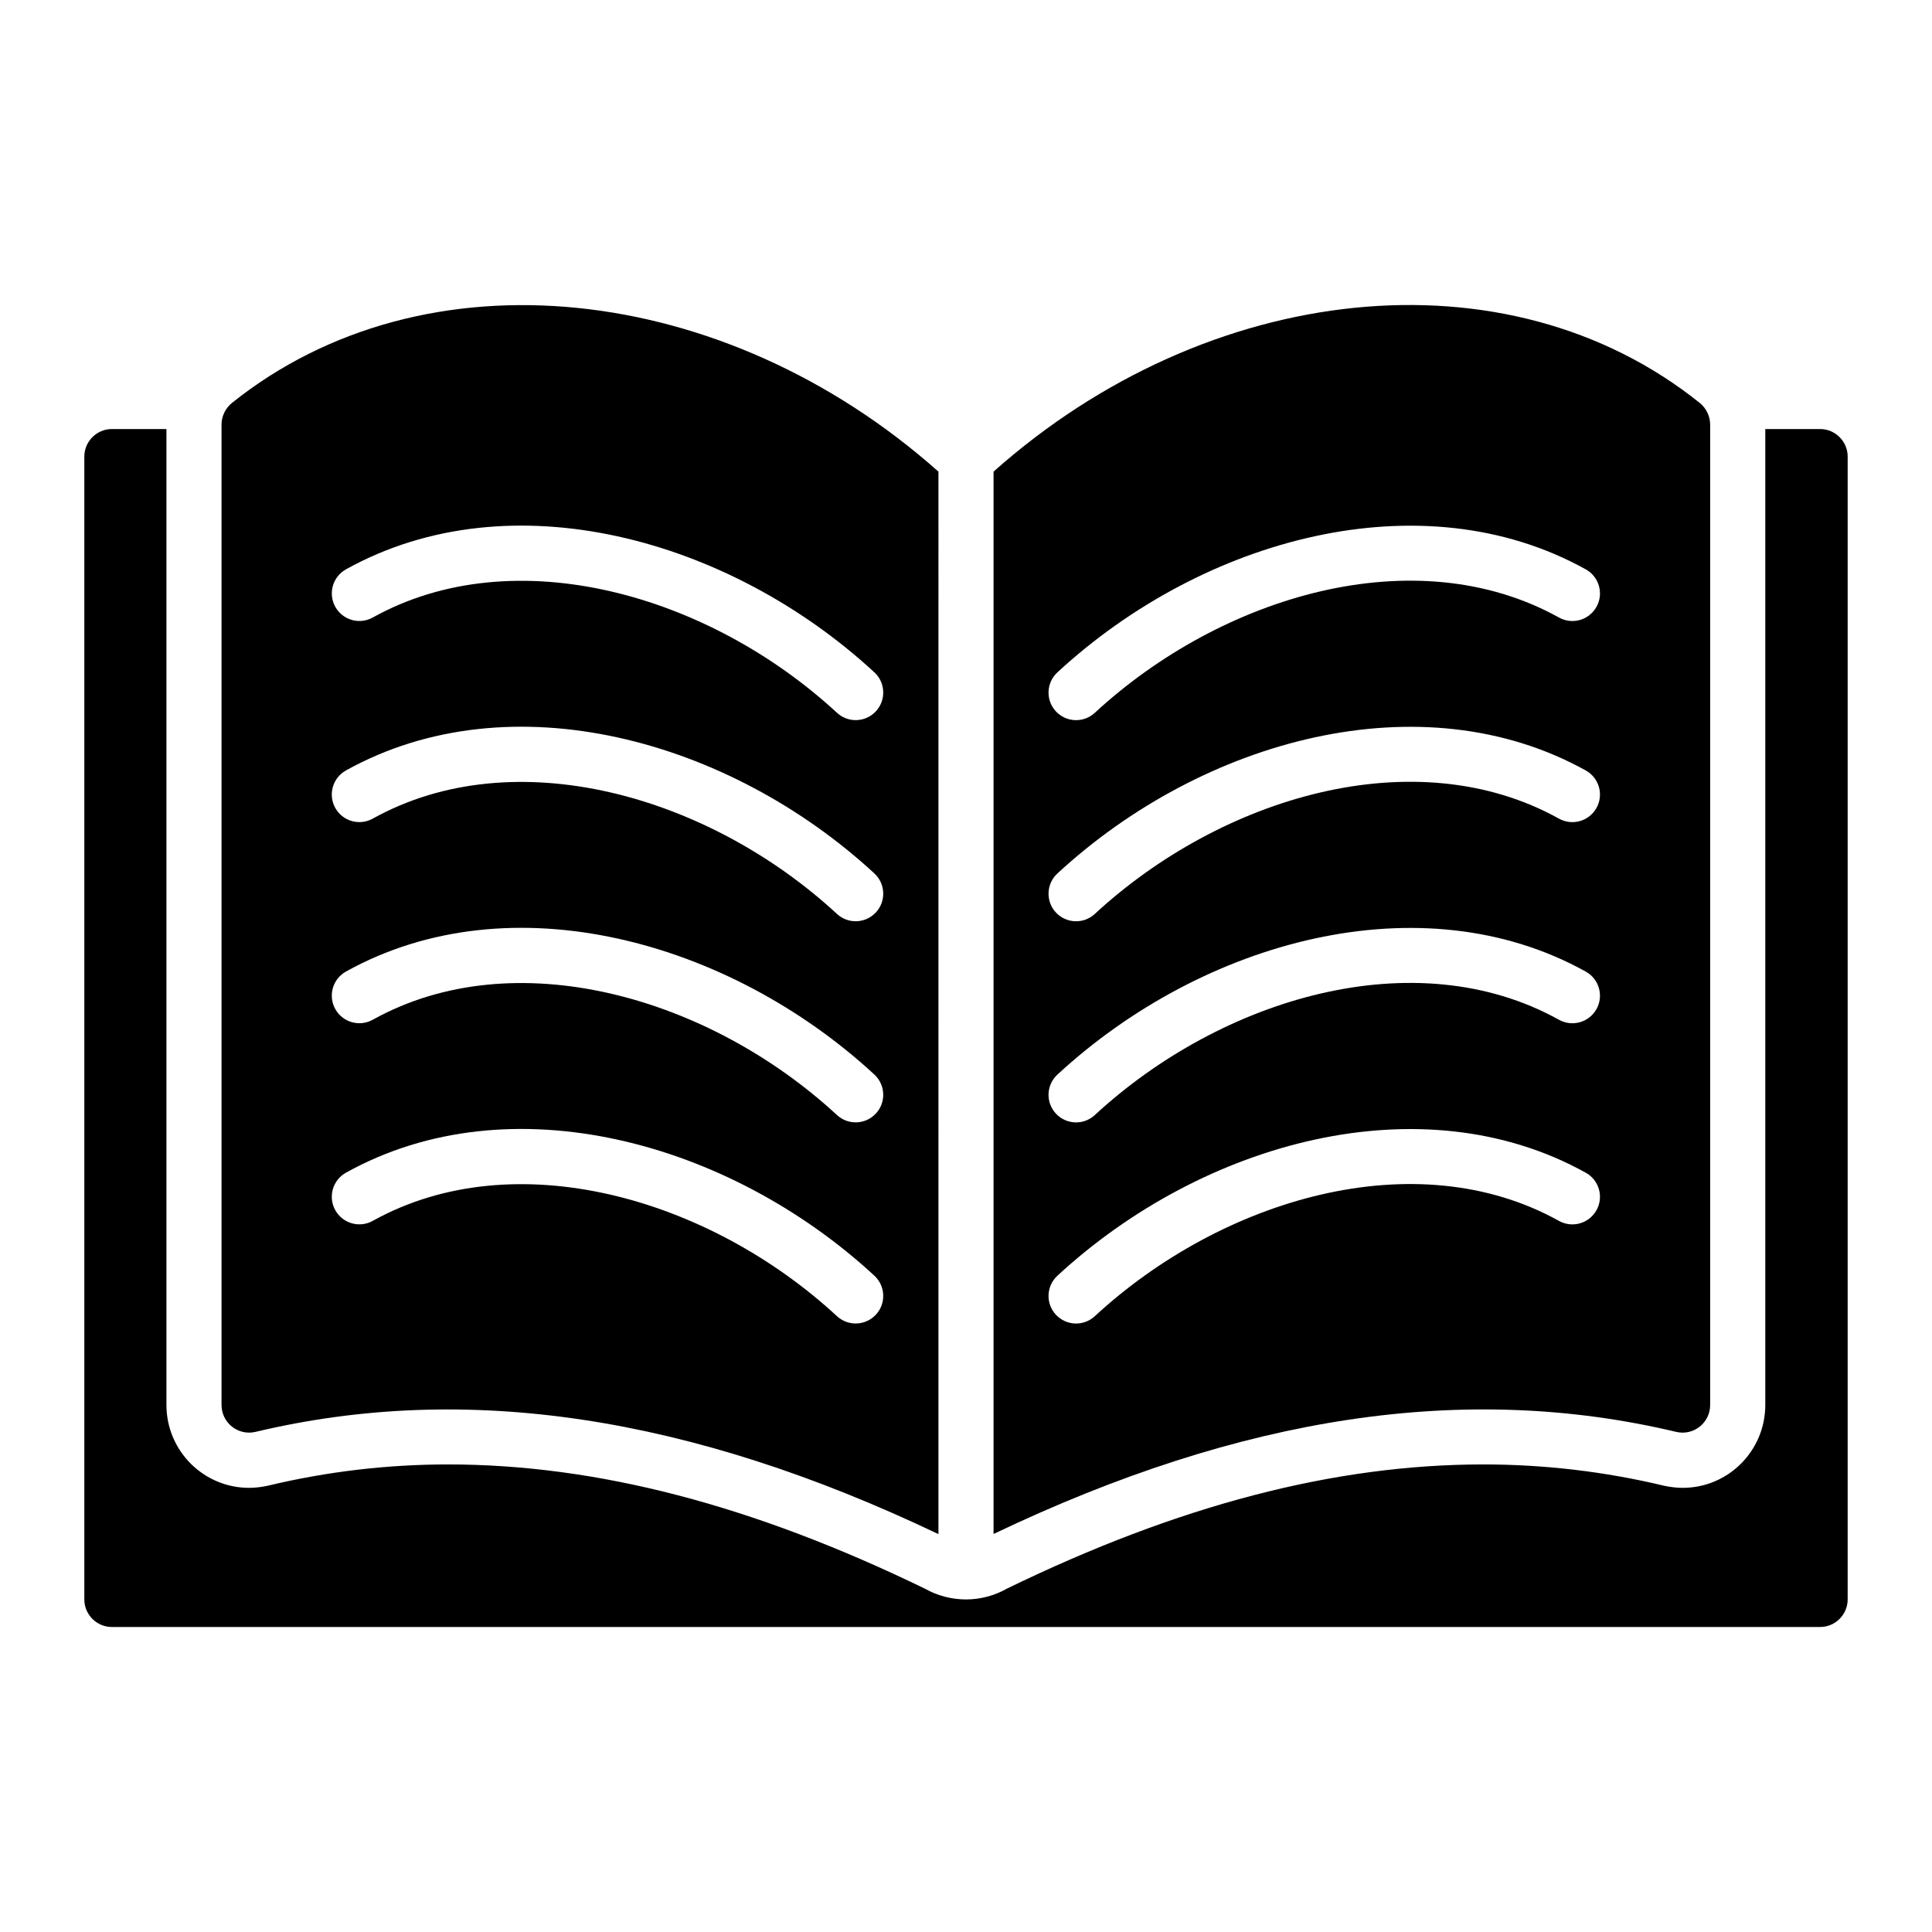
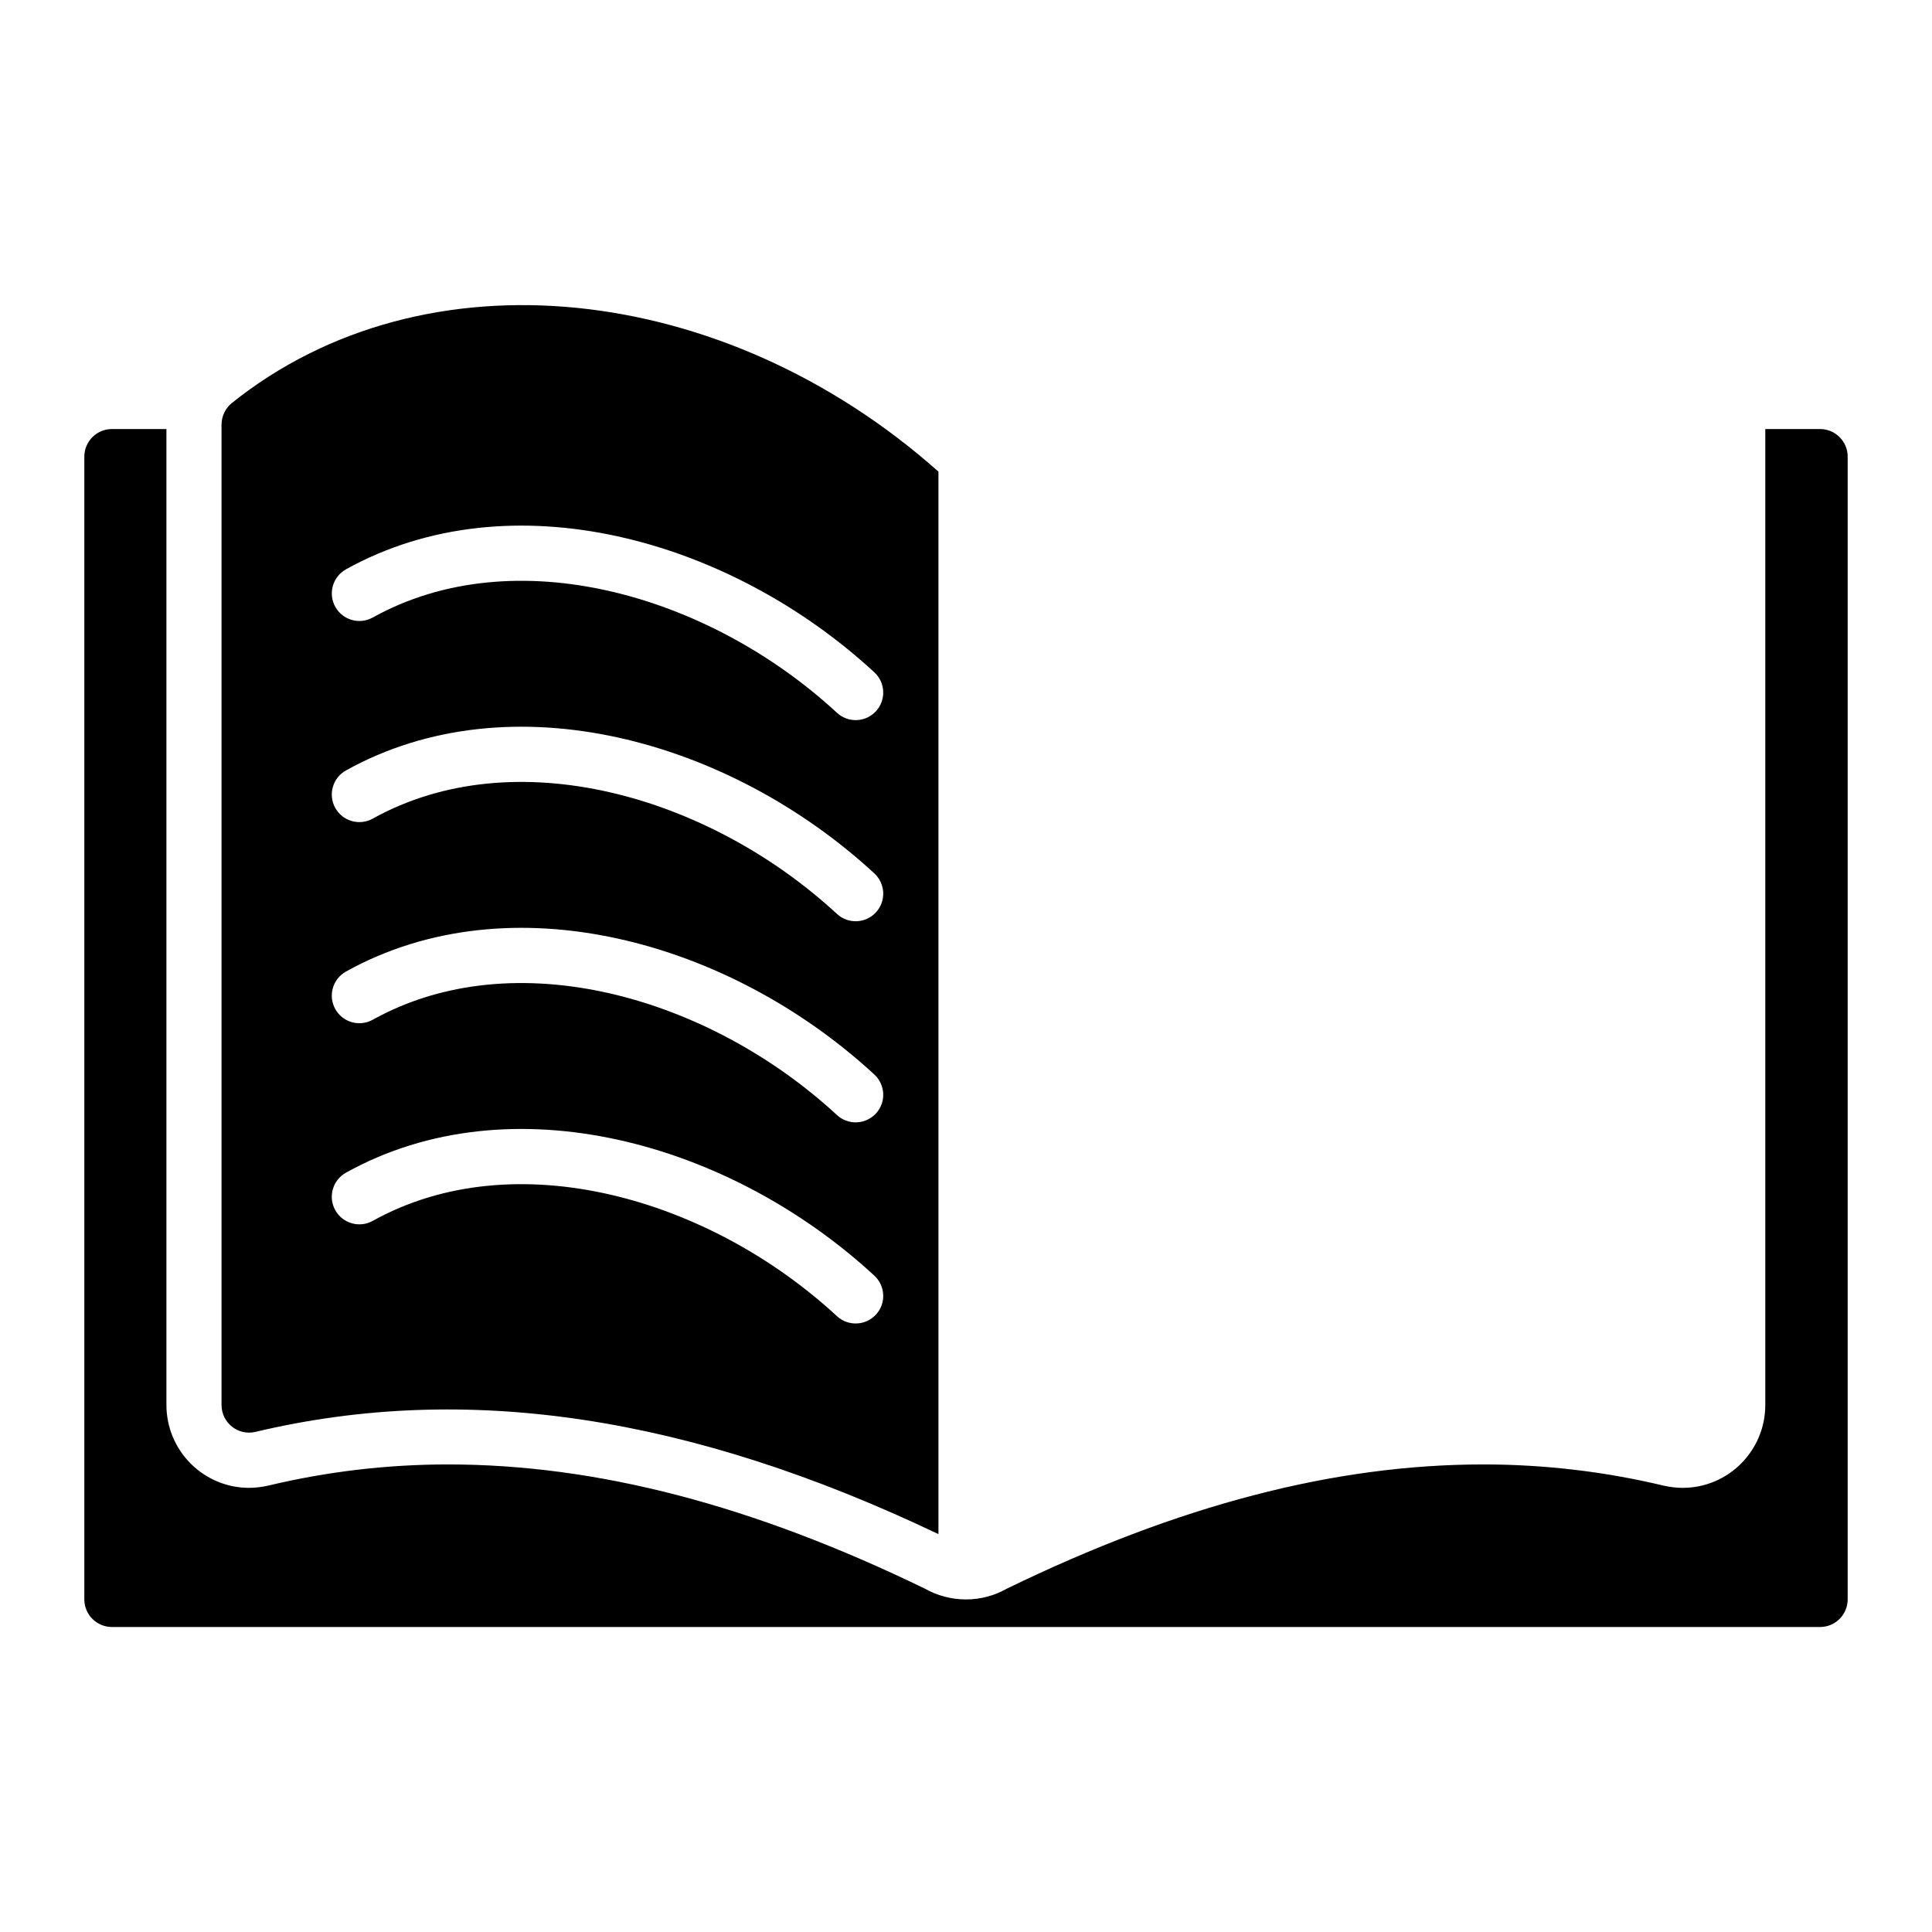
<svg xmlns="http://www.w3.org/2000/svg" fill="#000000" width="800px" height="800px" version="1.1" viewBox="144 144 512 512">
  <g>
    <path d="m633.65 265v302.87c0 4.016-3.285 7.301-7.301 7.301h-452.7c-4.016 0-7.301-3.285-7.301-7.301v-302.87c0-4.016 3.285-7.301 7.301-7.301h14.457v258.62c0 5.914 2.336 11.465 6.5 15.625 4.16 4.09 9.637 6.352 15.406 6.352 1.68 0 3.359-0.219 5.039-0.586 15.555-3.723 31.543-5.621 47.68-5.621 39.43 0 80.828 10.805 126.39 32.93 3.211 1.824 7.008 2.848 10.879 2.848s7.594-1.023 10.805-2.848c45.488-22.125 86.816-32.93 126.32-32.93 16.137 0 32.199 1.898 47.75 5.621 1.68 0.367 3.359 0.586 5.039 0.586 12.121 0 21.906-9.859 21.906-21.977v-258.62h14.531c4.016 0 7.301 3.285 7.301 7.301z" />
    <path d="m392.7 268.99c-56.785-50.492-136.12-59.176-187.29-18.164-1.68 1.387-2.703 3.504-2.703 5.695v259.79c0 4.742 4.375 8.23 8.98 7.156 55.766-13.277 115.07-4.348 181.01 27.09zm-157.02 25.891c43.66-24.27 101.67-8.148 140.04 27.297 2.961 2.738 3.144 7.352 0.406 10.316-2.742 2.961-7.356 3.144-10.316 0.406-34-31.41-85.461-46.133-123.02-25.258-3.535 1.977-7.981 0.684-9.934-2.832-1.961-3.527-0.691-7.969 2.832-9.93zm140.44 197.51c-2.742 2.961-7.356 3.144-10.316 0.406-34-31.41-85.461-46.133-123.02-25.258-3.535 1.977-7.981 0.676-9.934-2.832-1.961-3.531-0.691-7.973 2.832-9.934 43.66-24.27 101.67-8.148 140.04 27.297 2.957 2.742 3.144 7.356 0.406 10.32zm0-53.301c-2.742 2.961-7.356 3.144-10.316 0.406-34-31.41-85.461-46.133-123.02-25.258-3.535 1.969-7.981 0.684-9.934-2.832-1.961-3.531-0.691-7.973 2.832-9.934 43.66-24.27 101.67-8.148 140.04 27.297 2.957 2.742 3.144 7.356 0.406 10.32zm0-53.297c-2.742 2.961-7.356 3.144-10.316 0.406-34-31.41-85.461-46.133-123.02-25.258-3.535 1.969-7.981 0.684-9.934-2.832-1.961-3.531-0.691-7.973 2.832-9.934 43.66-24.27 101.67-8.148 140.04 27.297 2.957 2.738 3.144 7.352 0.406 10.32z" />
-     <path d="m594.51 250.83c-51.16-41.082-130.49-32.336-187.21 18.152v281.54c65.906-31.477 125.19-40.32 180.93-27.051 4.602 1.074 8.98-2.41 8.98-7.156v-259.79c0-2.191-1.023-4.309-2.703-5.699zm-27.43 213.89c-1.953 3.508-6.391 4.805-9.934 2.832-38.027-21.133-89.379-5.824-123.02 25.258-2.965 2.738-7.574 2.551-10.316-0.406-2.738-2.965-2.551-7.578 0.406-10.316 38.645-35.703 96.652-51.414 140.04-27.297 3.523 1.957 4.793 6.402 2.832 9.93zm0-53.301c-1.953 3.516-6.391 4.797-9.934 2.832-38.027-21.133-89.379-5.824-123.02 25.258-2.965 2.738-7.574 2.551-10.316-0.406-2.738-2.965-2.551-7.578 0.406-10.316 38.645-35.703 96.652-51.414 140.04-27.297 3.523 1.957 4.793 6.402 2.832 9.93zm0-53.301c-1.953 3.516-6.391 4.797-9.934 2.832-38.027-21.133-89.379-5.824-123.02 25.258-2.965 2.738-7.574 2.551-10.316-0.406-2.738-2.965-2.551-7.578 0.406-10.316 38.645-35.703 96.652-51.414 140.04-27.297 3.523 1.961 4.793 6.402 2.832 9.93zm0-53.297c-1.953 3.516-6.391 4.805-9.934 2.832-38.027-21.133-89.379-5.824-123.02 25.258-2.965 2.738-7.574 2.551-10.316-0.406-2.738-2.965-2.551-7.578 0.406-10.316 38.645-35.703 96.652-51.414 140.04-27.297 3.523 1.957 4.793 6.398 2.832 9.93z" />
  </g>
</svg>